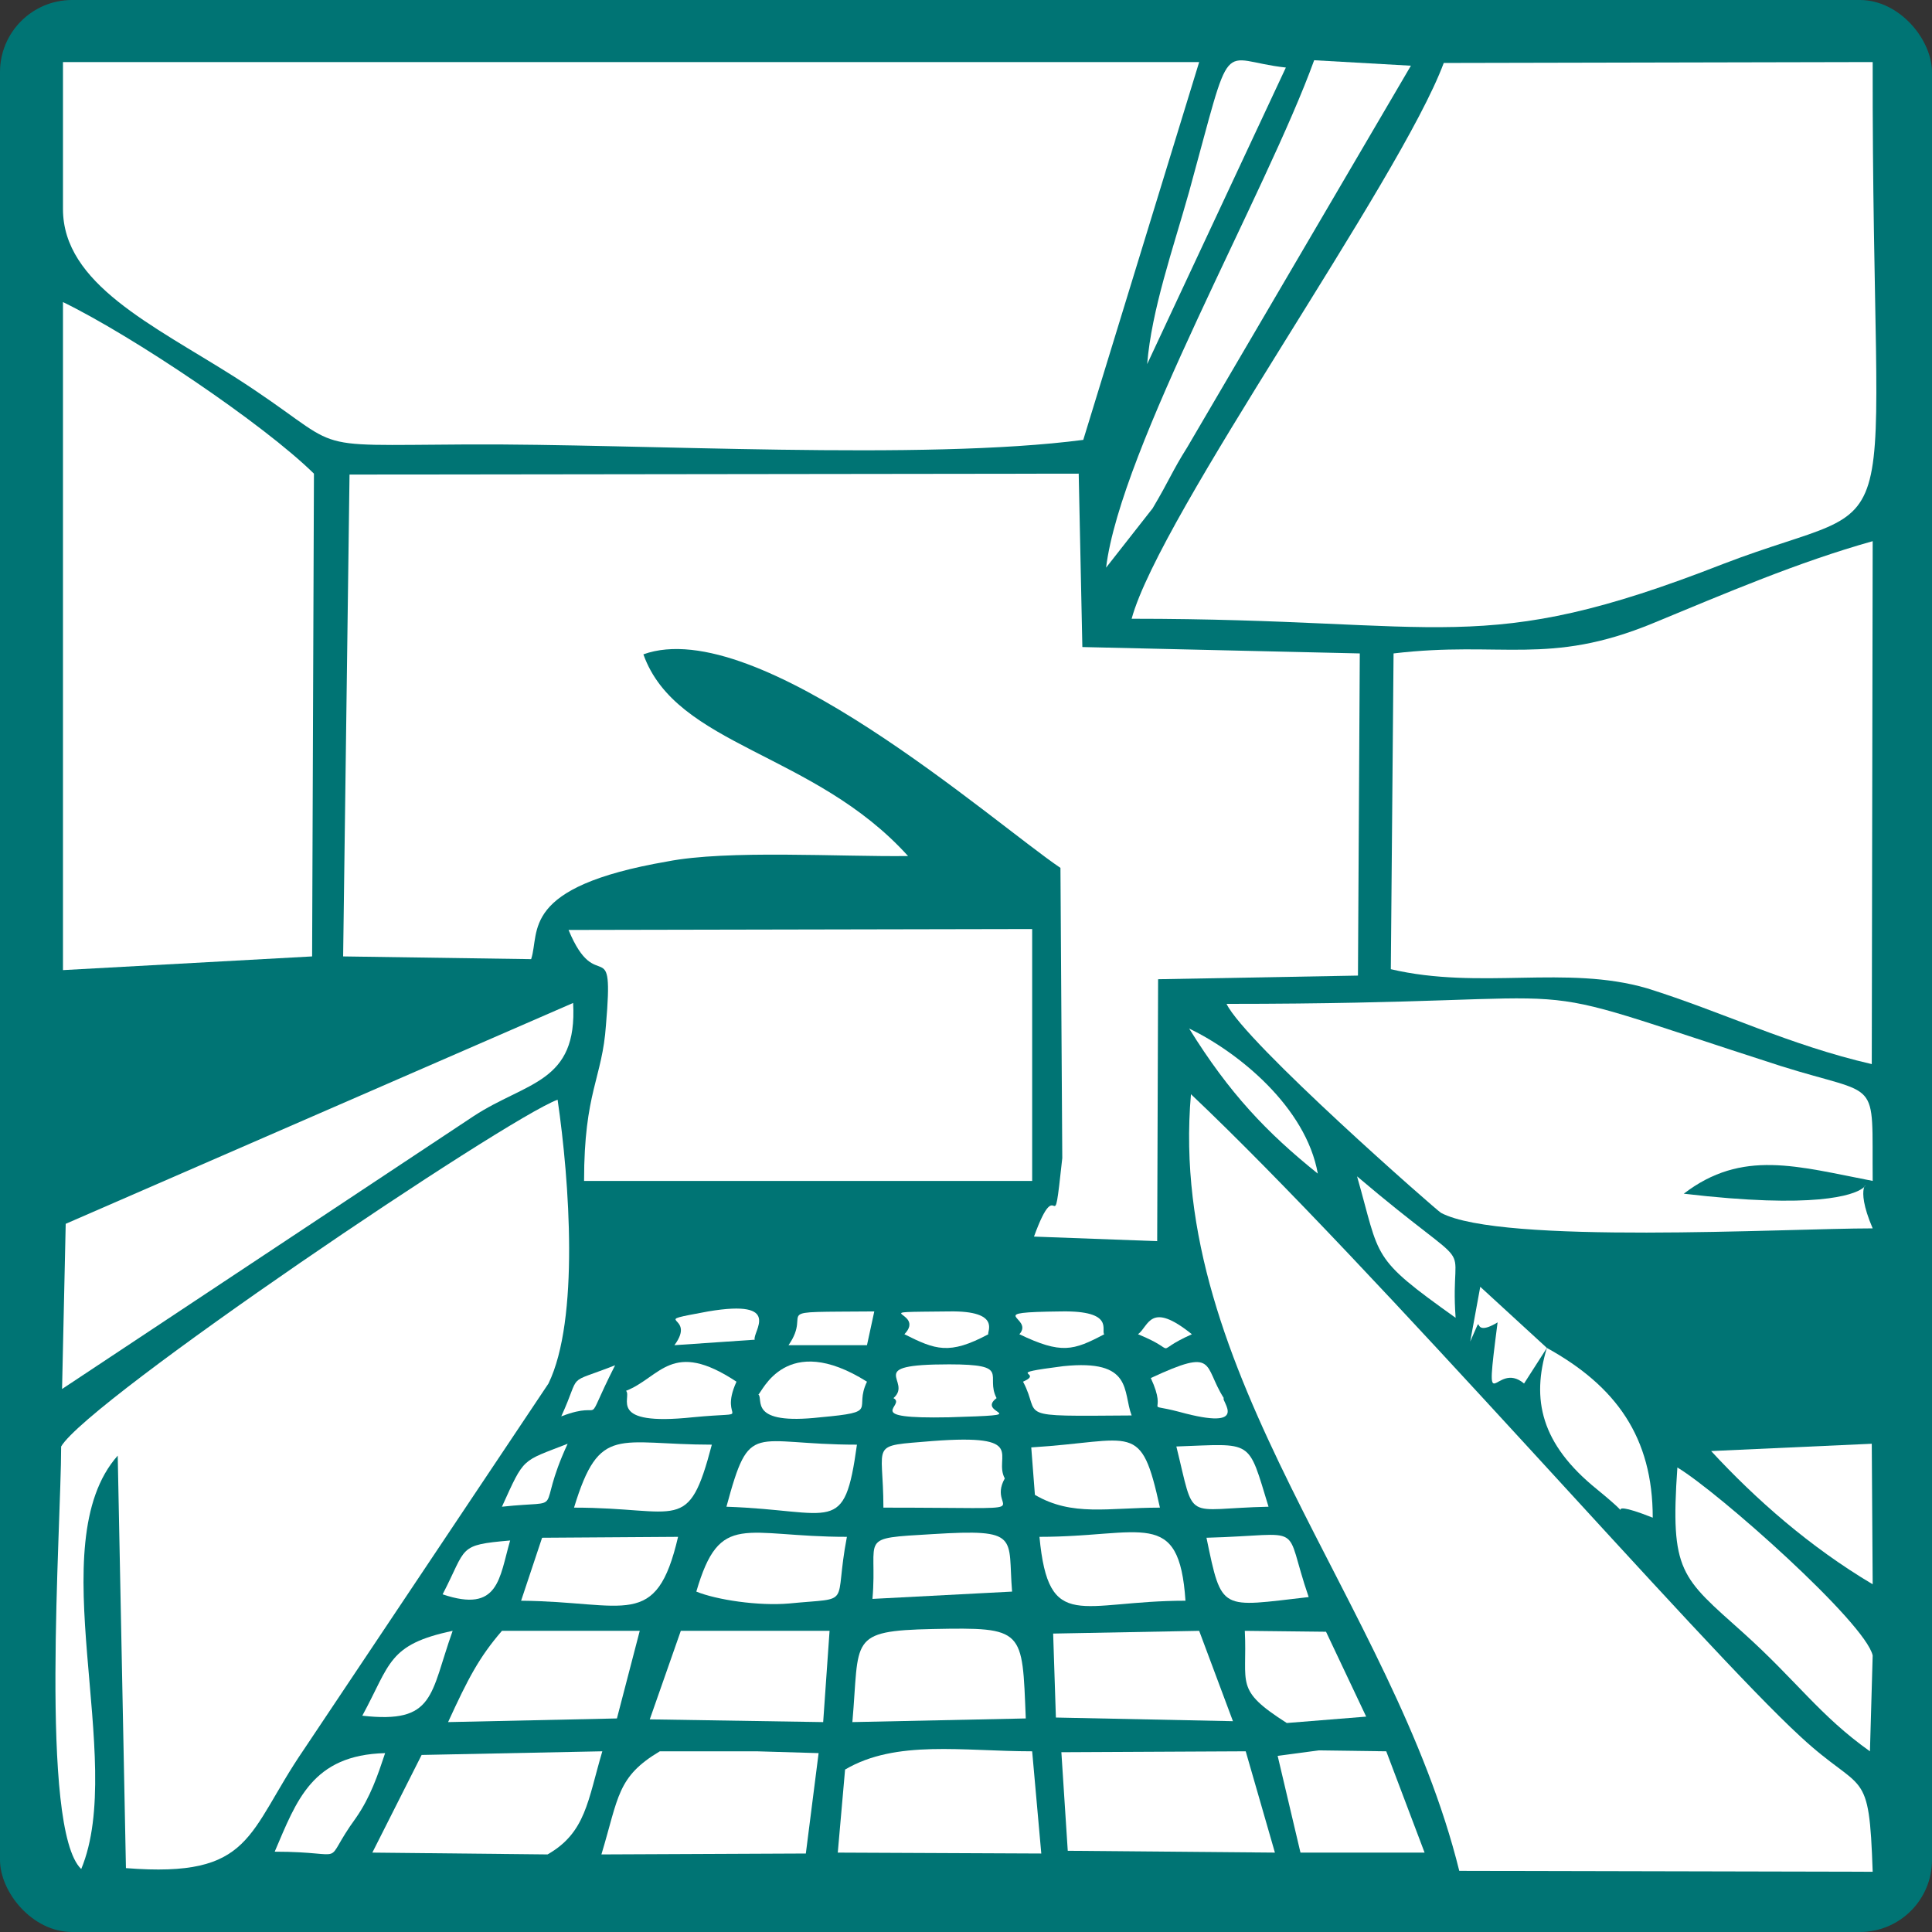
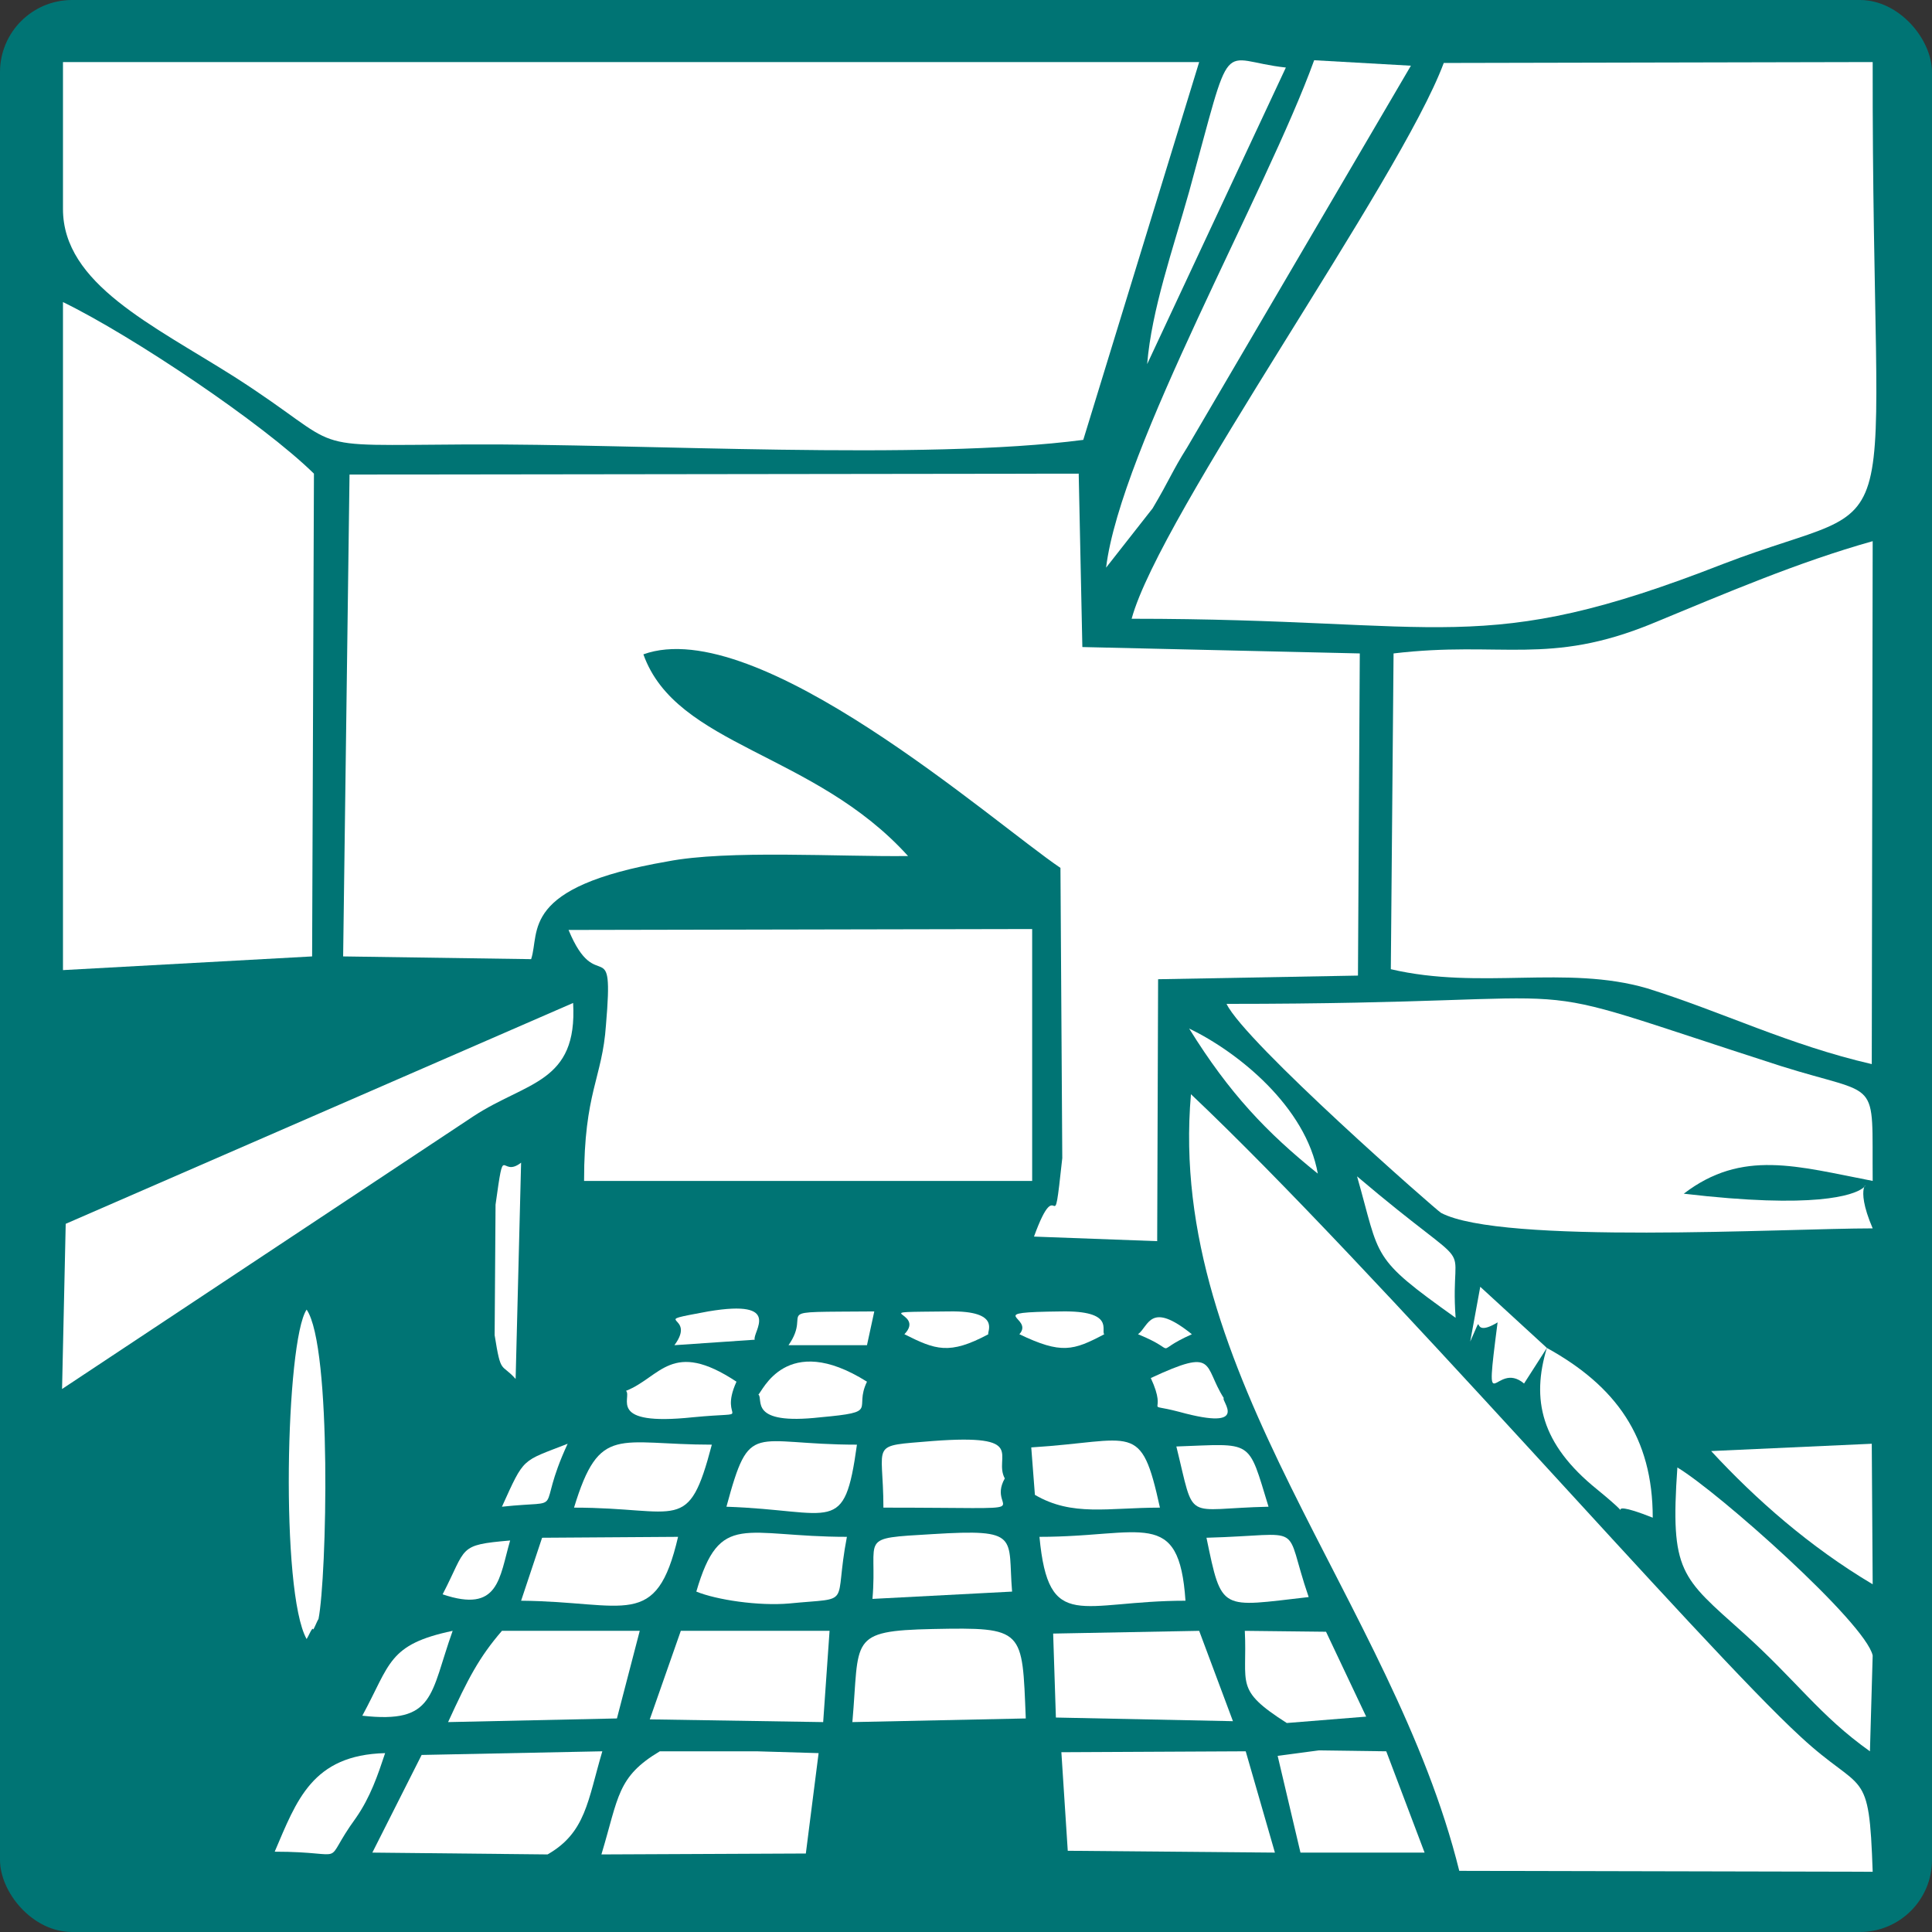
<svg xmlns="http://www.w3.org/2000/svg" xml:space="preserve" width="21.167mm" height="21.167mm" version="1.1" style="shape-rendering:geometricPrecision; text-rendering:geometricPrecision; image-rendering:optimizeQuality; fill-rule:evenodd; clip-rule:evenodd" viewBox="0 0 2117 2117">
  <rect x="0" y="0" width="2117" height="2117" fill="#333333" stroke="none" />
  <defs>
    <style type="text/css">
   
    .fil0 {fill:#007474}
    .fil1 {fill:white}
   
  </style>
  </defs>
  <g id="Layer_x0020_1">
    <g id="_2294329011680">
      <rect class="fil0" width="2117" height="2117" rx="79" ry="79" />
      <g>
        <path class="fil1" d="M1257 399c5,-60 28,-125 46,-189 49,-178 31,-144 106,-136l-152 325z" />
        <path class="fil1" d="M1212 622c16,-131 176,-412 228,-556l106 6 -245 418c-17,27 -19,35 -38,67l-51 65z" />
        <path class="fil1" d="M69 68l1245 0 -127 414c-176,23 -484,4 -675,5 -188,1 -127,8 -255,-74 -90,-57 -188,-102 -188,-184l0 -161z" />
        <path class="fil1" d="M1240 678c31,-114 294,-480 342,-609l470 -1c-1,567 47,469 -164,550 -266,104 -301,60 -648,60z" />
        <path class="fil1" d="M383 520l799 -1 4 190 304 7 -2 353 -219 4 -1 287 -135 -5c28,-77 20,16 31,-86l-2 -318c-74,-50 -332,-279 -457,-234 36,101 187,107 290,221 -74,1 -198,-7 -264,6 -162,28 -139,77 -149,107l-206 -3 7 -528z" />
        <path class="fil1" d="M69 331c76,37 219,133 275,188l-2 529 -273 15 0 -732z" />
        <path class="fil1" d="M640 1294c0,-98 20,-112 24,-171 9,-105 -10,-29 -41,-104l508 -1 0 276 -491 0z" />
        <path class="fil1" d="M1527 716c118,-14 170,14 284,-33 80,-33 159,-67 241,-90l-1 573c-91,-21 -163,-57 -246,-83 -89,-26 -183,2 -281,-21l3 -346z" />
        <path class="fil1" d="M2052 1346c-96,0 -407,18 -473,-17 -4,-2 -215,-187 -235,-229 450,0 284,-36 607,68 111,35 100,10 101,126 -83,-16 -143,-35 -207,14 289,34 164,-62 207,38z" />
        <path class="fil1" d="M628 1099c5,88 -51,86 -109,124l-451 299 4 -181 556 -242z" />
        <path class="fil1" d="M1444 1286c-56,-45 -97,-88 -141,-159 54,26 128,86 141,159z" />
        <path class="fil1" d="M1595 1444c-94,-67 -82,-64 -108,-155 139,118 101,58 108,155z" />
        <path class="fil1" d="M1305 1199c201,190 559,604 668,704 69,64 75,31 79,148l-453 -1c-73,-295 -321,-543 -294,-851z" />
        <path class="fil1" d="M1695 1477l-25 39c-32,-27 -44,49 -29,-67 -33,20 -12,-19 -30,21l11 -60 73 67z" />
        <path class="fil1" d="M739 1474c26,-35 -33,-24 37,-37 83,-14 48,23 51,31l-88 6z" />
        <path class="fil1" d="M864 1474c28,-40 -28,-36 94,-37l-8 37 -86 0z" />
        <path class="fil1" d="M991 1462c25,-26 -49,-24 49,-25 58,-1 41,23 43,25 -43,23 -58,17 -92,0z" />
        <path class="fil1" d="M1117 1462c17,-19 -43,-24 46,-25 59,-1 43,21 47,25 -34,18 -47,22 -93,0z" />
        <path class="fil1" d="M1247 1462c12,-9 13,-37 59,0 -47,21 -10,20 -59,0z" />
-         <path class="fil1" d="M138 2047l-9 -452c-86,97 10,333 -40,453 -46,-44 -22,-373 -22,-463 30,-51 487,-359 544,-380 13,89 24,241 -10,311l-268 401c-63,92 -55,141 -195,130z" />
        <path class="fil1" d="M1261 1510c73,-34 57,-14 80,22 -4,2 31,37 -49,15 -42,-11 -11,6 -31,-37z" />
-         <path class="fil1" d="M615 1552c23,-50 3,-34 59,-56 -38,75 -7,36 -59,56z" />
        <path class="fil1" d="M686 1524c38,-15 50,-57 121,-10 -21,46 25,32 -48,39 -95,10 -66,-22 -73,-29z" />
        <path class="fil1" d="M899 1553c-80,9 -62,-20 -68,-25 4,-2 30,-70 119,-14 -15,31 15,33 -51,39z" />
-         <path class="fil1" d="M1040 1553c-99,2 -46,-13 -61,-21 22,-19 -35,-37 61,-37 69,0 39,12 52,37 -24,18 48,18 -52,21z" />
-         <path class="fil1" d="M1240 1551c-133,1 -98,2 -119,-37 25,-11 -26,-8 44,-17 77,-8 65,28 75,54z" />
        <path class="fil1" d="M1695 1477c76,42 116,98 116,186 -68,-27 -6,14 -61,-31 -62,-50 -72,-99 -55,-155z" />
        <path class="fil1" d="M1875 1590l176 -8 1 154c-69,-41 -128,-93 -177,-146z" />
        <path class="fil1" d="M550 1651c25,-55 21,-49 72,-69 -37,80 2,61 -72,69z" />
        <path class="fil1" d="M1390 1651c-94,2 -80,19 -101,-66 85,-3 78,-9 101,66z" />
        <path class="fil1" d="M629 1652c28,-92 48,-69 151,-69 -26,99 -35,69 -151,69z" />
        <path class="fil1" d="M939 1583c-14,101 -25,72 -143,68 26,-96 27,-68 143,-68z" />
        <path class="fil1" d="M1101 1620c-22,39 56,32 -133,32 0,-73 -17,-67 54,-73 106,-8 66,17 79,41z" />
        <path class="fil1" d="M1271 1652c-57,0 -96,10 -137,-14l-4 -52c113,-7 120,-30 141,66z" />
        <path class="fil1" d="M485 1747c27,-52 16,-54 74,-59 -12,41 -12,80 -74,59z" />
        <path class="fil1" d="M1322 1685c112,-3 83,-19 112,65 -97,11 -95,17 -112,-65z" />
        <path class="fil1" d="M1838 1608c45,27 206,170 214,206l-3 105c-55,-39 -80,-77 -139,-130 -68,-61 -80,-66 -72,-181z" />
        <path class="fil1" d="M571 1754l23 -69 149 -1c-24,103 -57,71 -172,70z" />
        <path class="fil1" d="M763 1744c26,-89 52,-60 165,-60 -15,78 8,66 -63,73 -34,3 -80,-4 -102,-13z" />
        <path class="fil1" d="M956 1752c6,-69 -18,-66 66,-71 97,-6 82,3 87,63l-153 8z" />
        <path class="fil1" d="M1139 1684c113,0 153,-33 160,70 -115,0 -150,36 -160,-70z" />
        <path class="fil1" d="M1364 1787l89 1 44 93 -87 7c-58,-37 -43,-42 -46,-101z" />
        <path class="fil1" d="M397 1880c31,-57 28,-78 99,-93 -25,70 -19,102 -99,93z" />
        <path class="fil1" d="M676 1883l-185 4c22,-48 34,-71 59,-100l151 0 -25 96z" />
        <polygon class="fil1" points="902,1887 712,1884 746,1787 909,1787 " />
        <path class="fil1" d="M1124 1883l-190 4c8,-91 -5,-100 88,-102 101,-2 98,0 102,98z" />
        <polygon class="fil1" points="1154,1790 1314,1787 1351,1886 1157,1882 " />
        <path class="fil1" d="M301 2029c24,-56 41,-106 121,-108 -8,24 -16,48 -32,71 -40,55 -3,37 -89,37z" />
        <polygon class="fil1" points="1400,1924 1445,1918 1519,1919 1561,2030 1425,2030 " />
        <path class="fil1" d="M600 2032l-192 -2 54 -107 198 -4c-16,54 -18,89 -60,113z" />
        <path class="fil1" d="M883 2031l-224 1c19,-63 17,-85 64,-113l36 0 70 0 68 2 -14 110z" />
-         <path class="fil1" d="M926 1939c56,-33 129,-20 205,-20l10 112 -223 -1 8 -91z" />
        <path class="fil1" d="M1716 1223c24,18 42,23 82,23l86 -8c-4,-7 -8,-16 -10,-13 -2,4 -9,-5 -11,-6 -53,-13 -89,-3 -147,4z" />
        <path class="fil1" d="M1495 1239c70,7 117,19 168,-6 -33,-30 -18,-20 -94,-20 -91,0 -56,11 -74,26z" />
        <path class="fil1" d="M565 1511l6 -237c-23,18 -18,-26 -28,46l-1 143c7,44 7,30 23,48z" />
        <path class="fil1" d="M336 1796c2,-3 6,-13 7,-11 0,3 4,-8 6,-11 9,-45 15,-298 -13,-339 -23,34 -29,310 0,361z" />
        <polygon class="fil1" points="1163,1920 1365,1919 1397,2030 1170,2028 " />
      </g>
    </g>
  </g>
</svg>